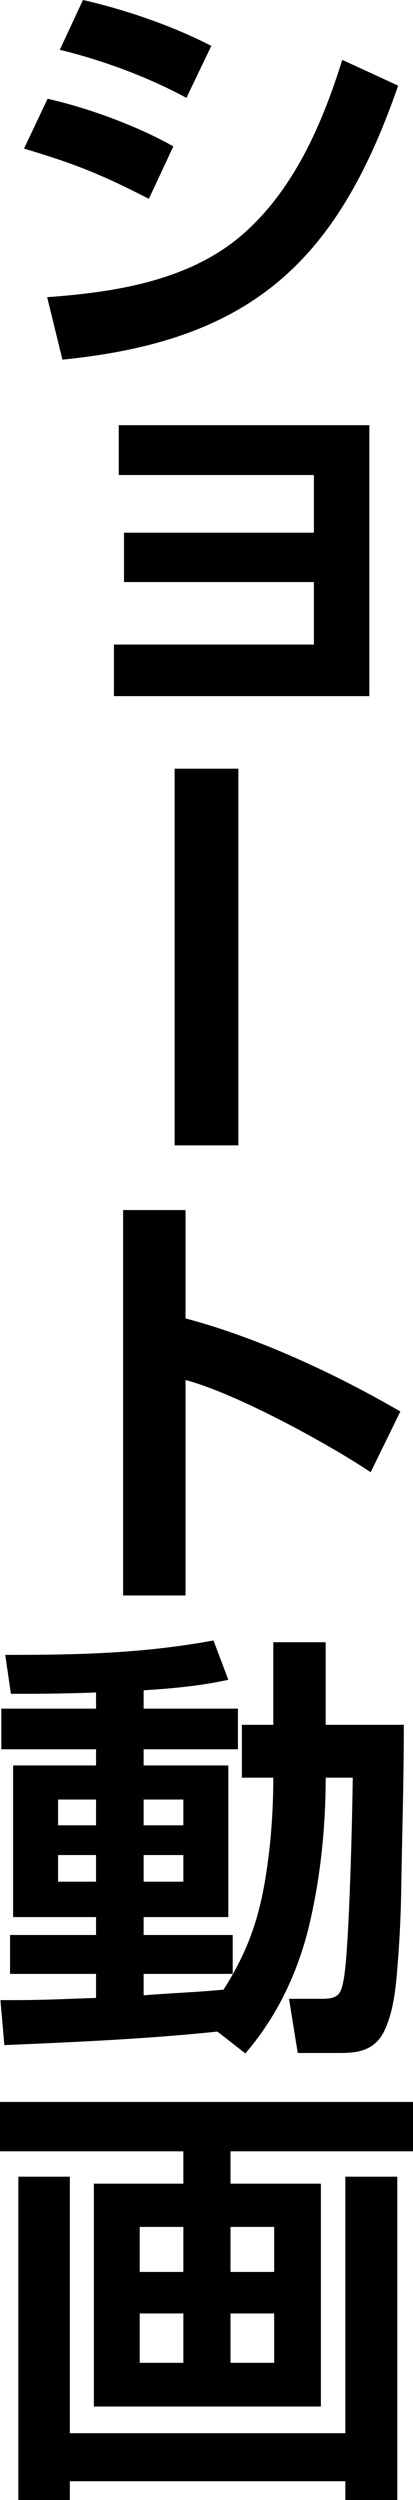
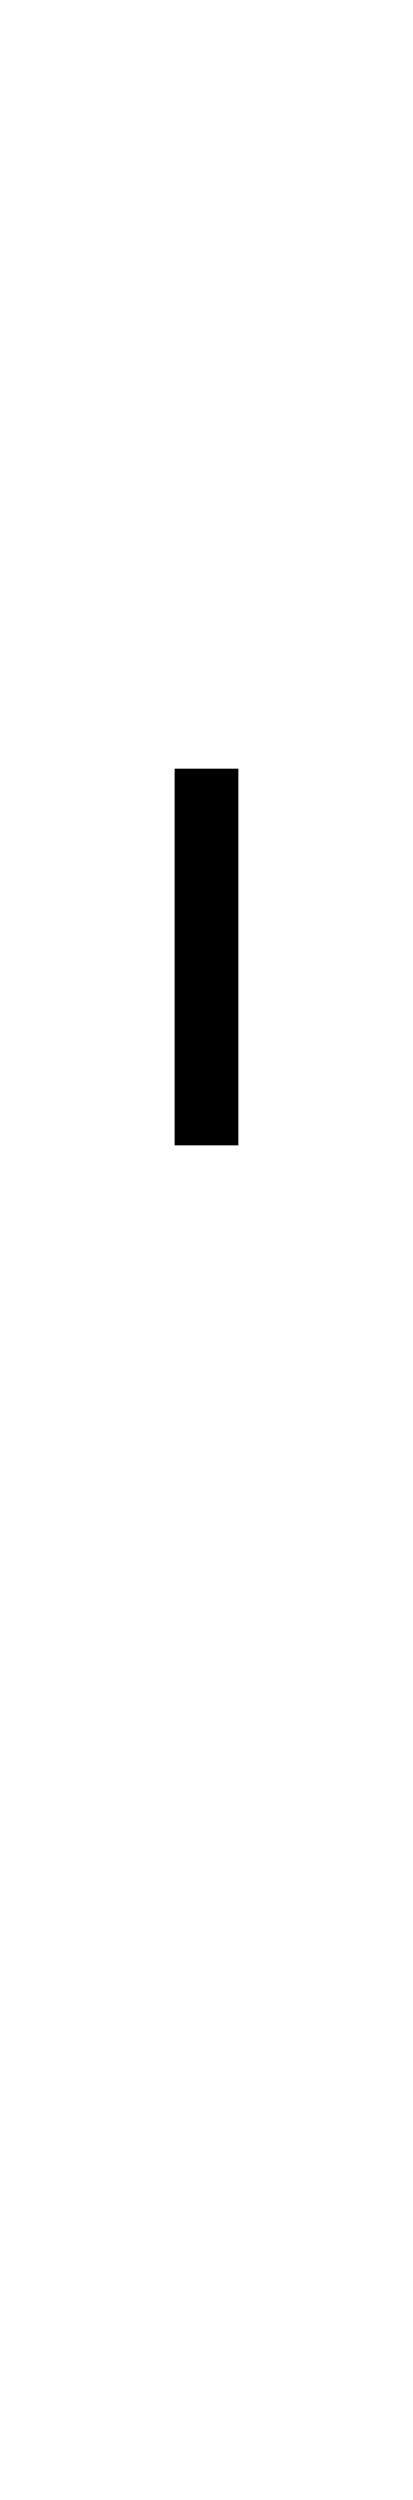
<svg xmlns="http://www.w3.org/2000/svg" id="a" viewBox="0 0 154.655 935.307">
  <defs>
    <style>.b{fill:#000;stroke-width:0px;}</style>
  </defs>
-   <path class="b" d="M64.903,54.768l-9.155,19.617c-17.82-9.154-27.628-13.078-46.756-18.8l8.828-18.638c15.204,3.434,33.514,10.136,47.083,17.82ZM17.656,111.169c25.176-1.799,52.968-6.049,72.913-23.215,19.455-16.839,30.081-41.524,37.601-65.557l20.926,9.646c-22.888,66.047-55.094,95.474-125.718,102.504l-5.722-23.378ZM79.126,17.166l-9.318,19.454c-14.06-7.684-31.716-14.223-47.41-17.982L31.061,0c15.858,3.597,33.514,9.646,48.064,17.166Z" />
-   <path class="b" d="M138.306,159.073v101.358H42.669v-19.291h74.875v-23.378H46.429v-18.474h71.115v-21.579H44.467v-18.637h93.839Z" />
  <path class="b" d="M89.262,428.497h-23.869v-140.922h23.869v140.922Z" />
-   <path class="b" d="M69.48,452.697v40.544c27.138,7.193,56.238,20.763,80.434,34.822l-11.117,22.724c-16.348-10.953-50.68-29.59-69.317-34.495v80.598h-23.378v-144.192h23.378Z" />
-   <path class="b" d="M1.635,765.114l-1.471-16.838h5.722c10.136,0,20.108-.491,30.081-.817v-8.992H3.76v-14.55h32.206v-6.703H4.904v-56.728h31.062v-6.049H.49v-15.203h35.476v-6.049c-8.665.326-17.329.49-25.994.49h-5.885l-2.125-14.55c27.138,0,51.17-.491,77.981-5.396l5.559,14.714c-10.463,2.288-21.089,3.269-31.716,3.924v6.866h35.312v15.203h-35.312v6.049h31.716v56.728h-31.716v6.703h33.351v14.55h-33.351v8.011c9.973-.817,19.945-1.145,29.918-2.125,10.299-16.185,14.223-29.591,16.675-48.391,1.308-9.81,1.962-20.6,1.962-30.898h-11.771v-19.781h11.771v-30.898h19.618v30.898h29.263c0,20.599-.654,41.36-.981,62.123-.164,8.338-.491,16.675-1.145,25.013-.654,8.828-1.308,19.128-5.068,27.139-3.433,7.192-9.155,8.501-16.512,8.501h-16.021l-3.269-20.273h12.588c6.376,0,7.03-2.288,8.011-8.011,1.962-11.606,3.106-60.324,3.269-74.711h-10.136c0,17.819-1.798,35.966-5.722,53.295-4.087,18.311-12.098,35.64-24.359,49.862l-10.463-8.174c-26.484,2.779-53.132,3.924-79.78,5.067ZM21.743,673.237v9.646h14.223v-9.646h-14.223ZM21.743,694v9.972h14.223v-9.972h-14.223ZM53.786,673.237v9.646h14.877v-9.646h-14.877ZM53.786,694v9.972h14.877v-9.972h-14.877Z" />
-   <path class="b" d="M154.655,786.374v18.474h-68.336v12.098h33.841v83.376H35.149v-83.376h33.514v-12.098H0v-18.474h154.655ZM148.769,935.307h-19.454v-7.03H26.157v7.03H6.866v-120.978h19.291v95.965h103.158v-95.965h19.454v120.978ZM52.315,833.13v16.839h16.348v-16.839h-16.348ZM52.315,865.499v18.474h16.348v-18.474h-16.348ZM86.319,833.13v16.839h16.348v-16.839h-16.348ZM86.319,865.499v18.474h16.348v-18.474h-16.348Z" />
</svg>